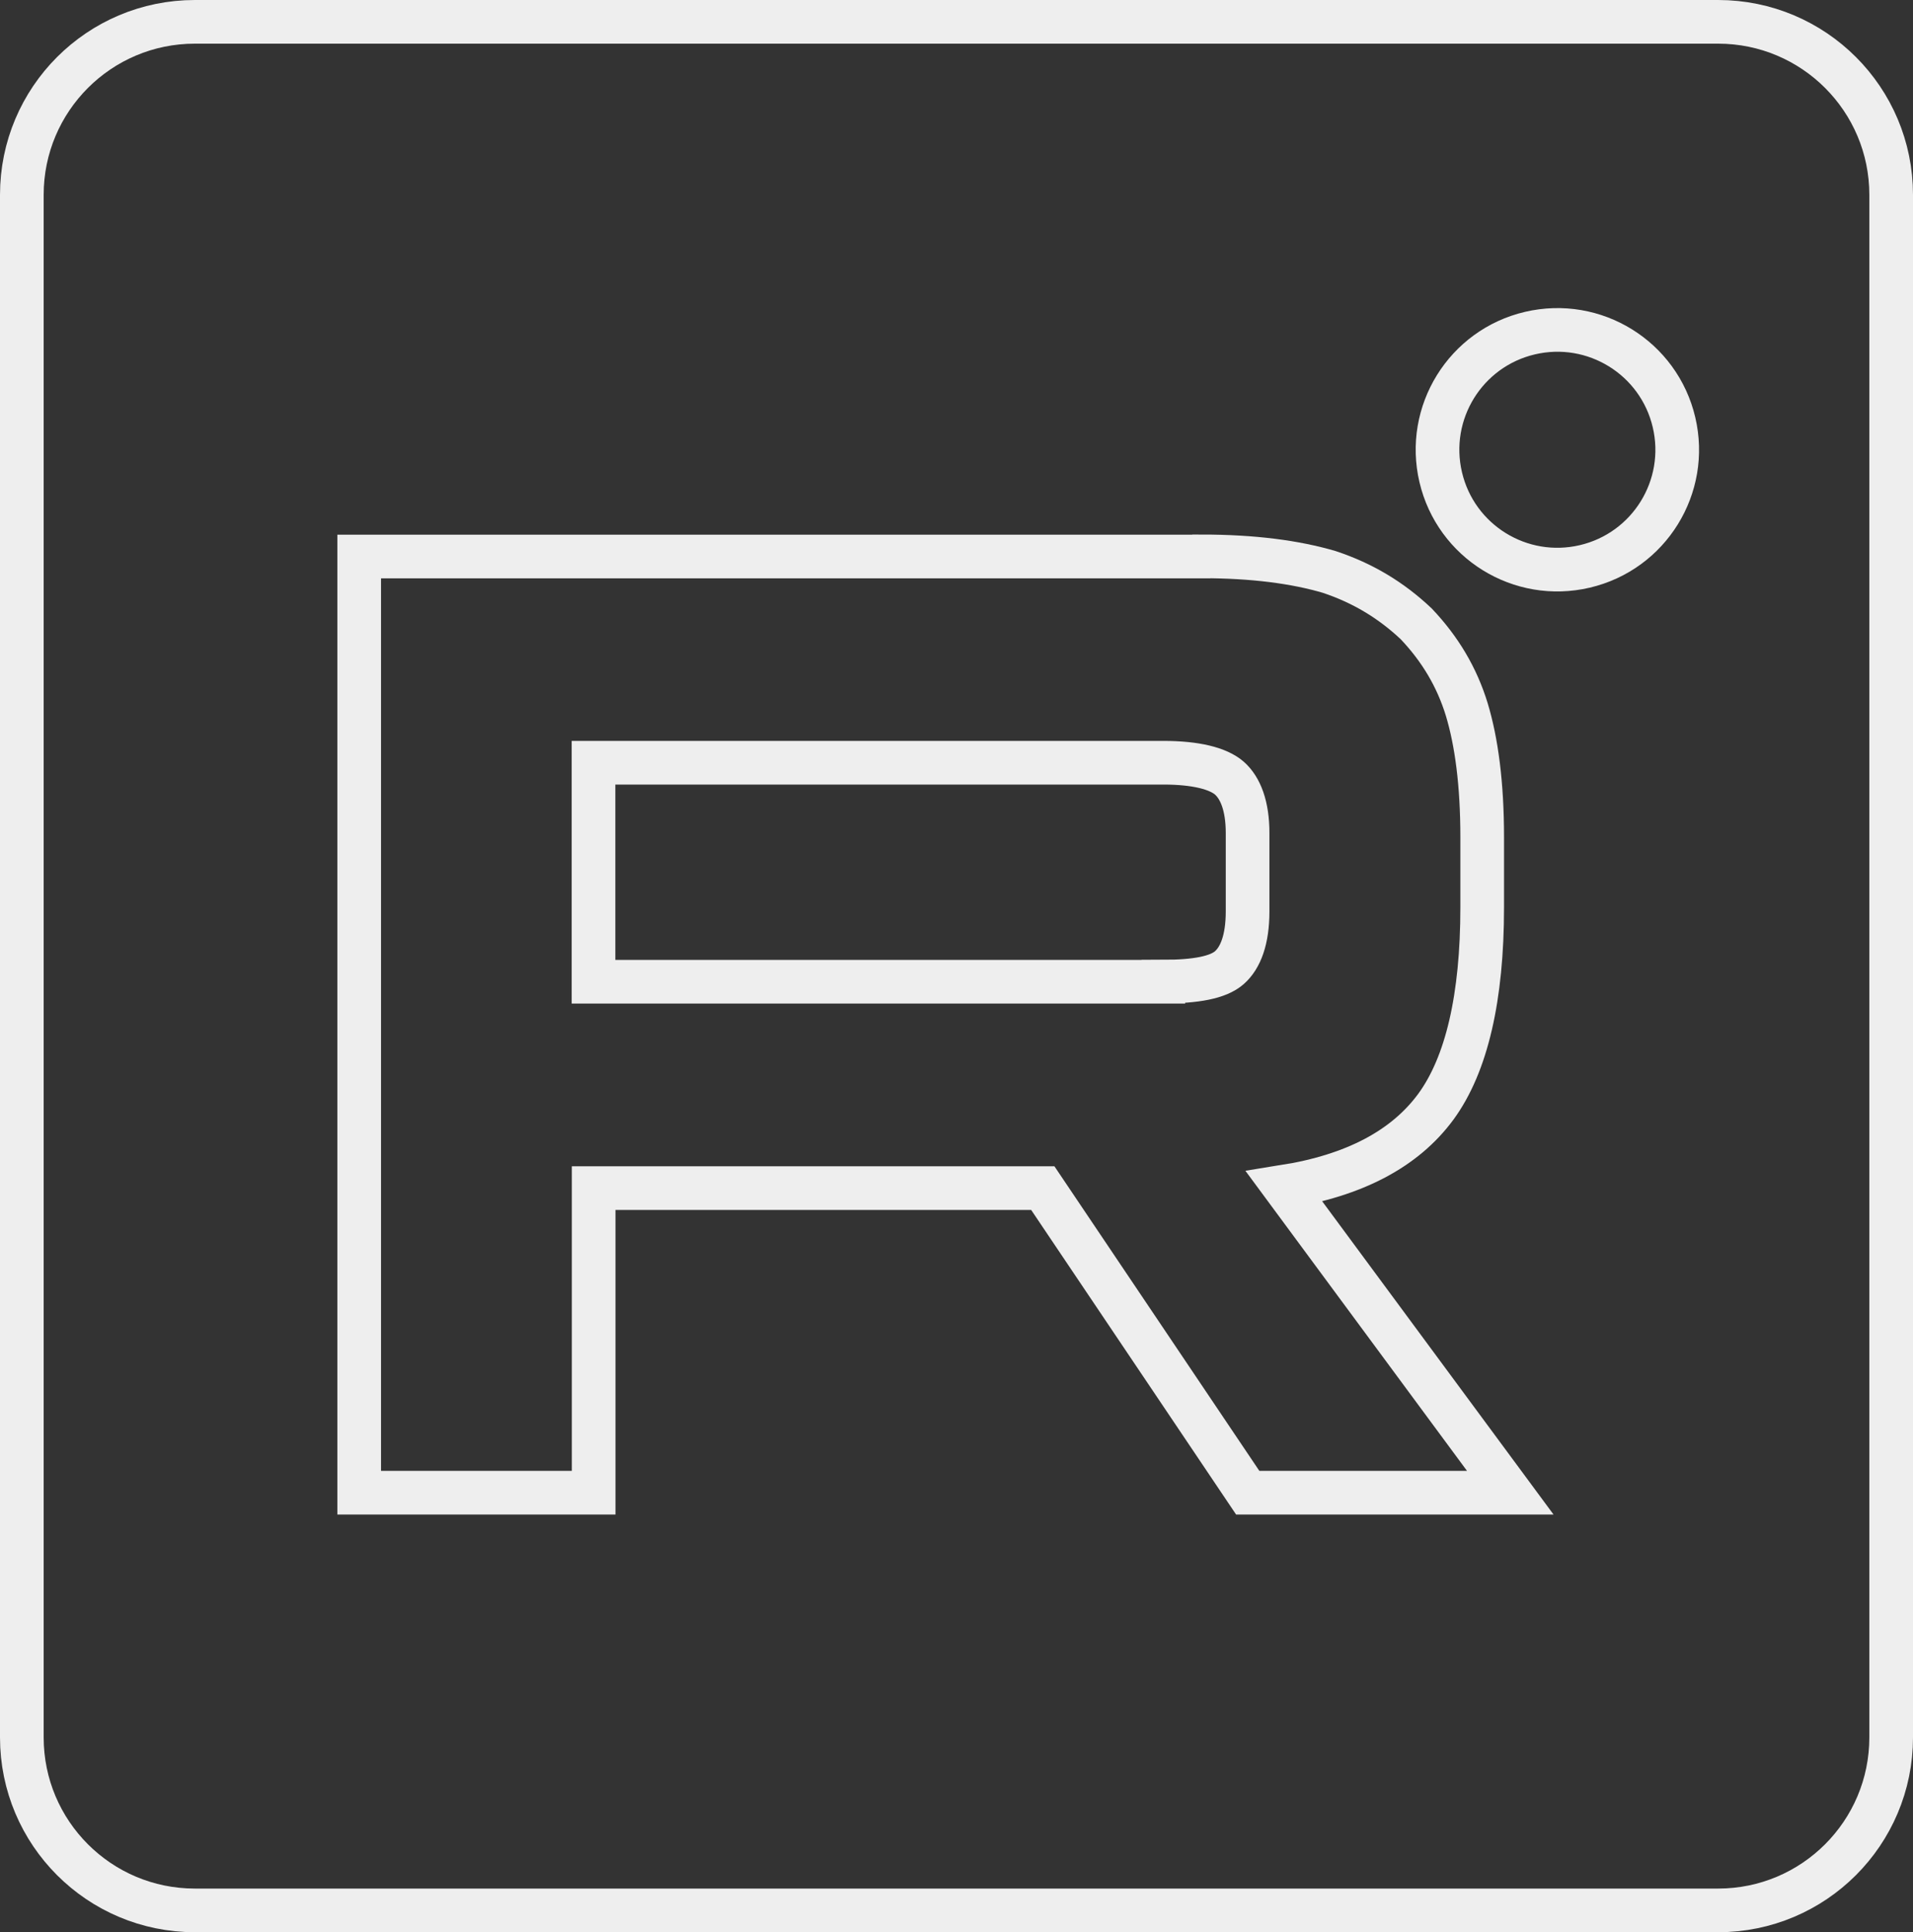
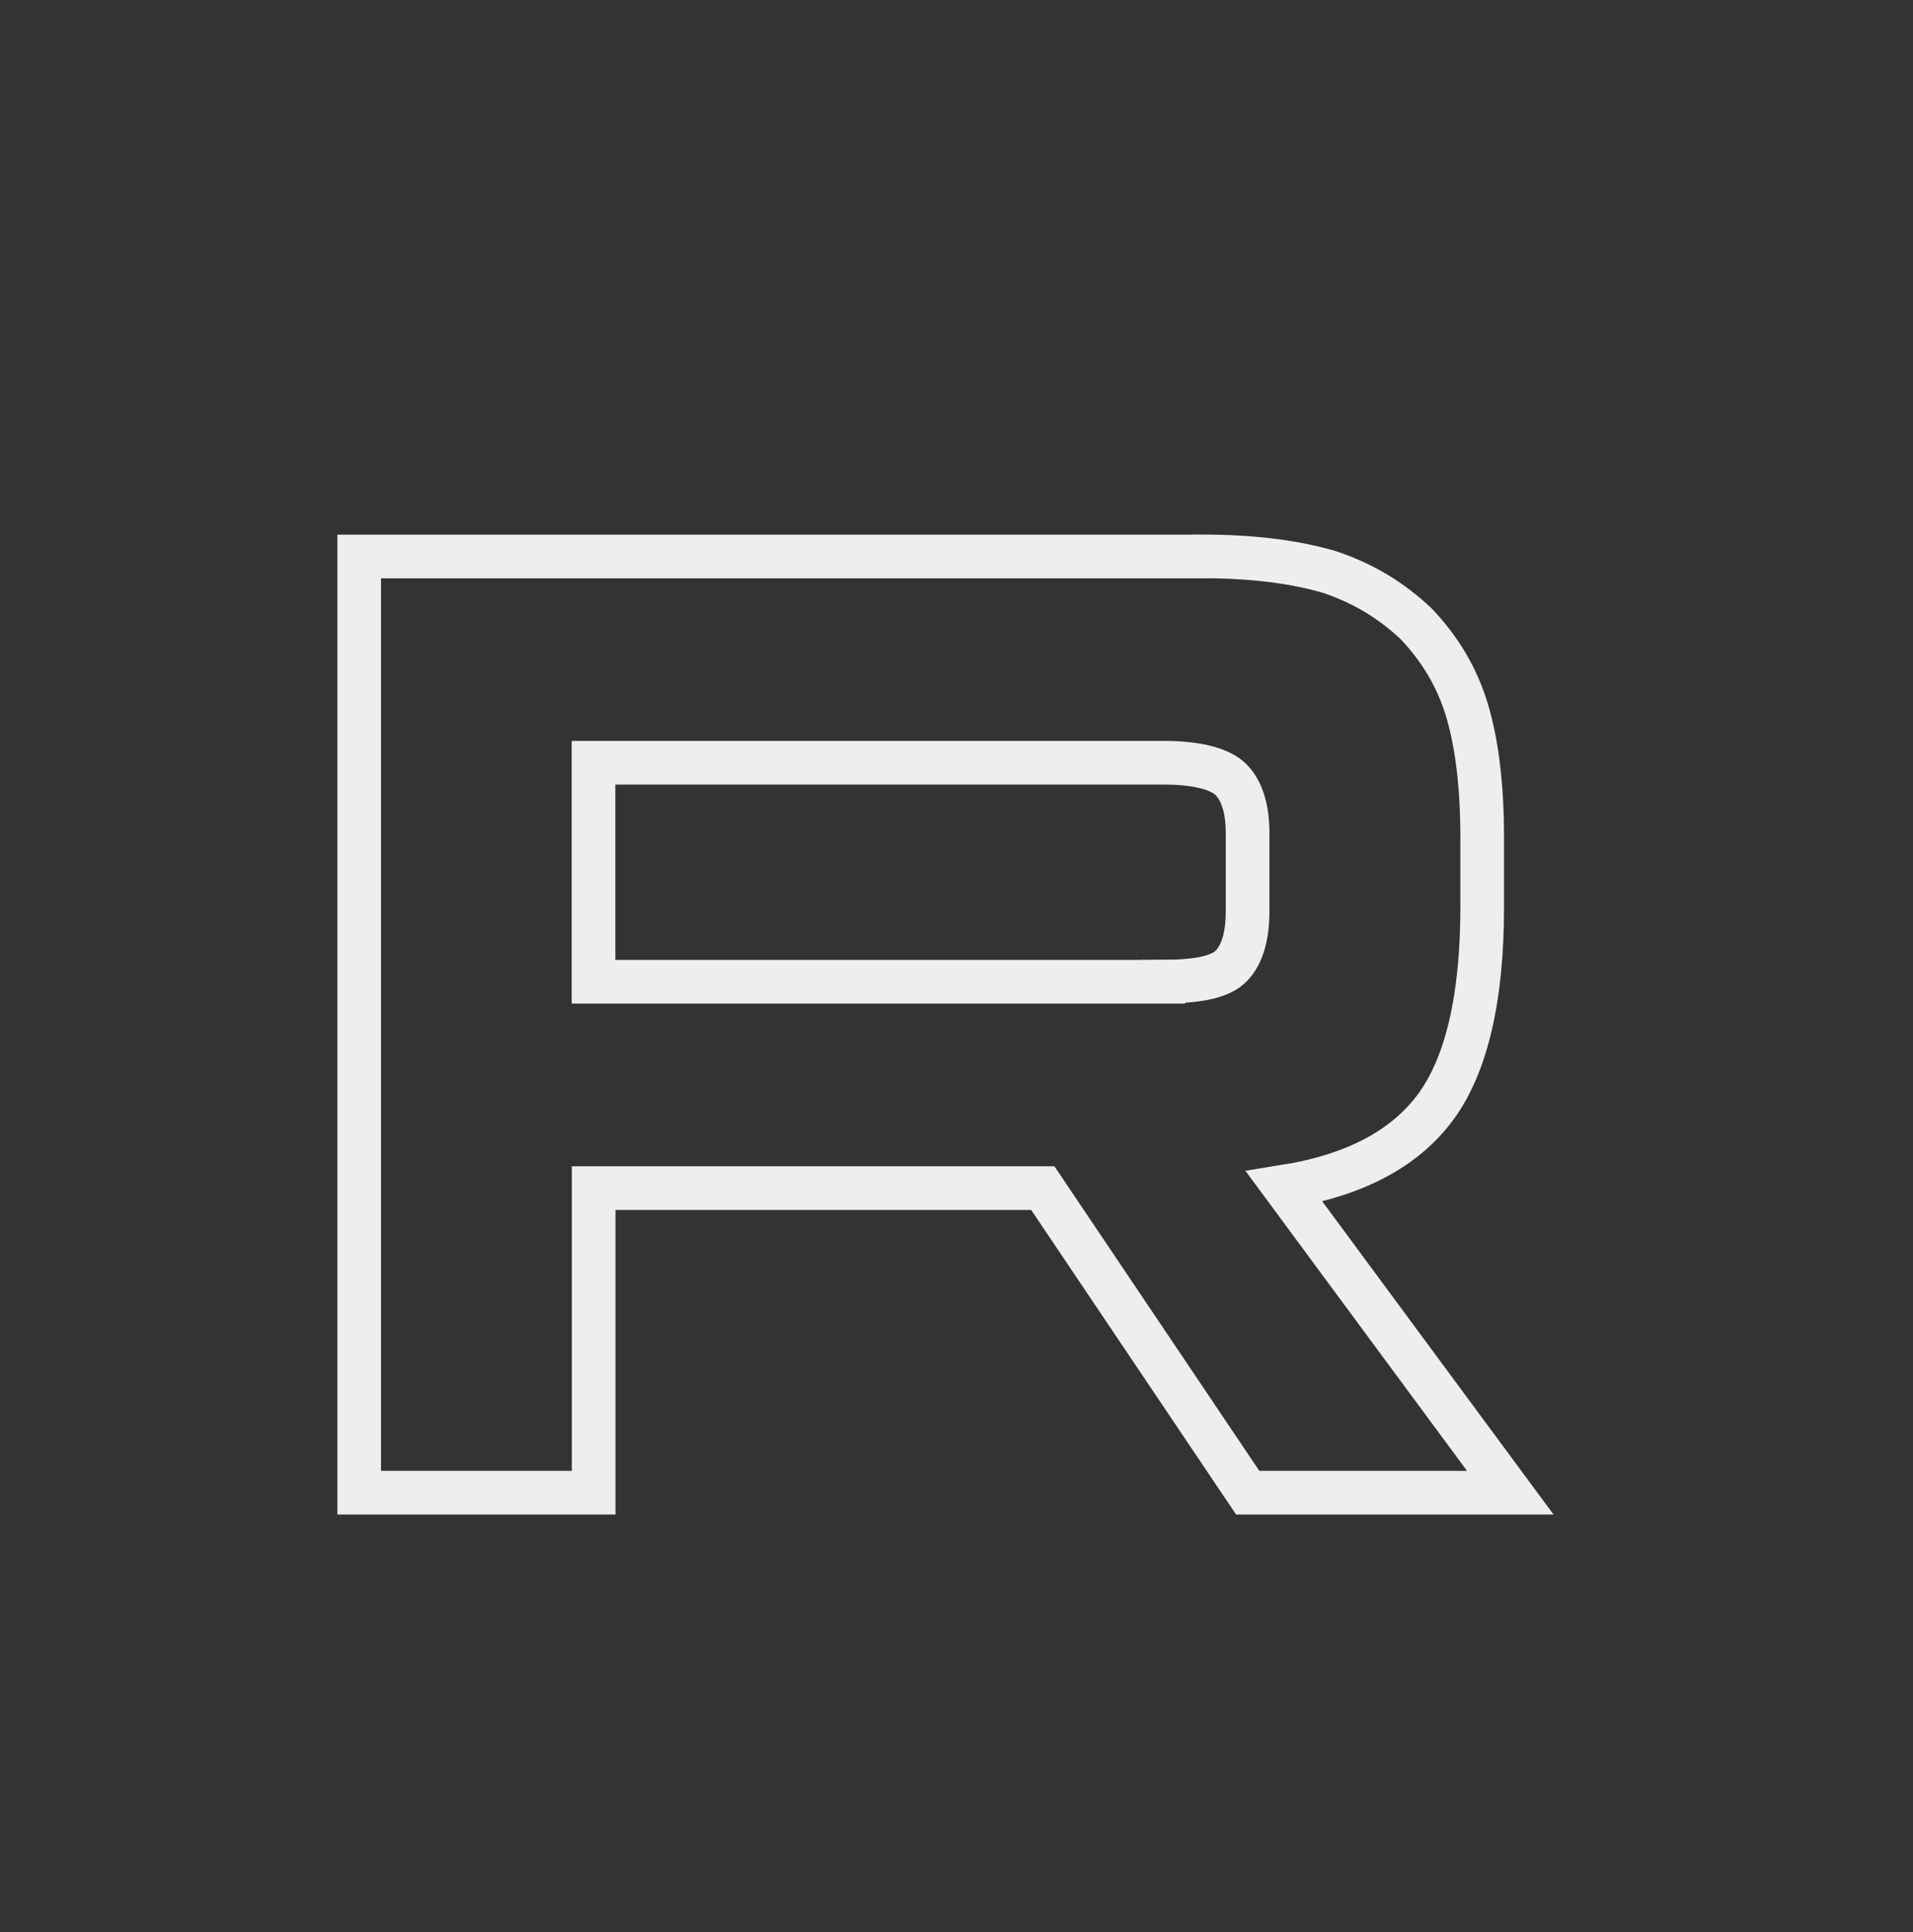
<svg xmlns="http://www.w3.org/2000/svg" id="_Слой_2" data-name="Слой 2" viewBox="0 0 131.44 132.77">
  <rect x="0" y="0" width="131.44" height="132.77" fill="#333333" stroke="none" />
  <defs>
    <style> .cls-1, .cls-2 { fill: none; stroke: #eee; stroke-miterlimit: 10; stroke-width: 3px; } .cls-2 { fill-rule: evenodd; } </style>
  </defs>
  <g id="_Слой_2-2" data-name=" Слой 2">
    <g id="_Слой_1-2" data-name=" Слой 1-2">
-       <path class="cls-1" d="M1.5,13.39V119.38c0,6.57,5.32,11.89,11.89,11.89H118.05c6.57,0,11.89-5.32,11.89-11.89V13.39c0-6.57-5.32-11.89-11.89-11.89H13.39C6.82,1.5,1.5,6.82,1.5,13.39Z" />
-     </g>
+       </g>
    <g>
-       <path class="cls-1" d="M108.89,38.92c4.43-1.04,7.17-5.47,6.13-9.9-1.04-4.43-5.47-7.17-9.9-6.13-4.43,1.04-7.17,5.47-6.13,9.9,1.04,4.43,5.47,7.17,9.9,6.13Z" />
      <path class="cls-2" d="M82.54,38.24H24.68V102.57h16.11v-20.93h30.86l14.08,20.93h18.04l-15.53-21.03c4.82-.77,8.29-2.6,10.42-5.5,2.12-2.9,3.18-7.52,3.18-13.69v-4.82c0-3.67-.39-6.56-1.06-8.78-.68-2.22-1.83-4.15-3.47-5.88-1.74-1.64-3.67-2.8-5.98-3.57-2.31-.68-5.21-1.07-8.78-1.07Zm-2.61,29.22H40.78v-15.05h39.16c2.22,0,3.76,.39,4.53,1.06,.77,.68,1.25,1.93,1.25,3.76v5.4c0,1.93-.48,3.18-1.25,3.86-.77,.68-2.32,.96-4.54,.96Z" />
    </g>
  </g>
</svg>